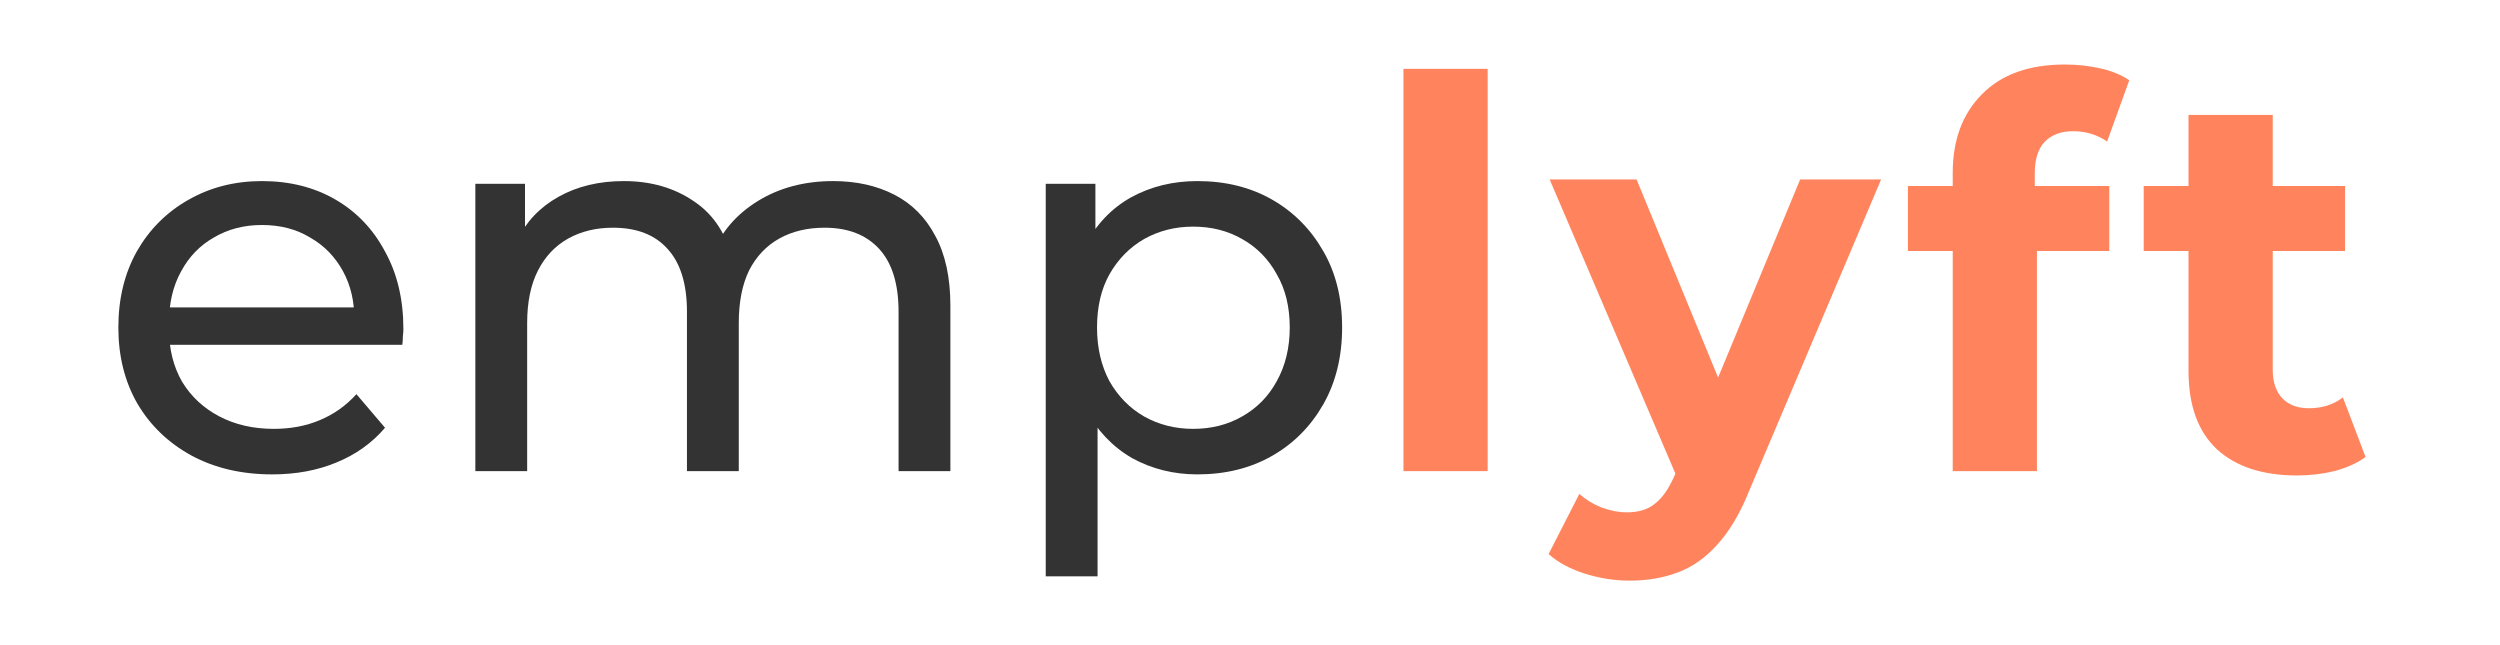
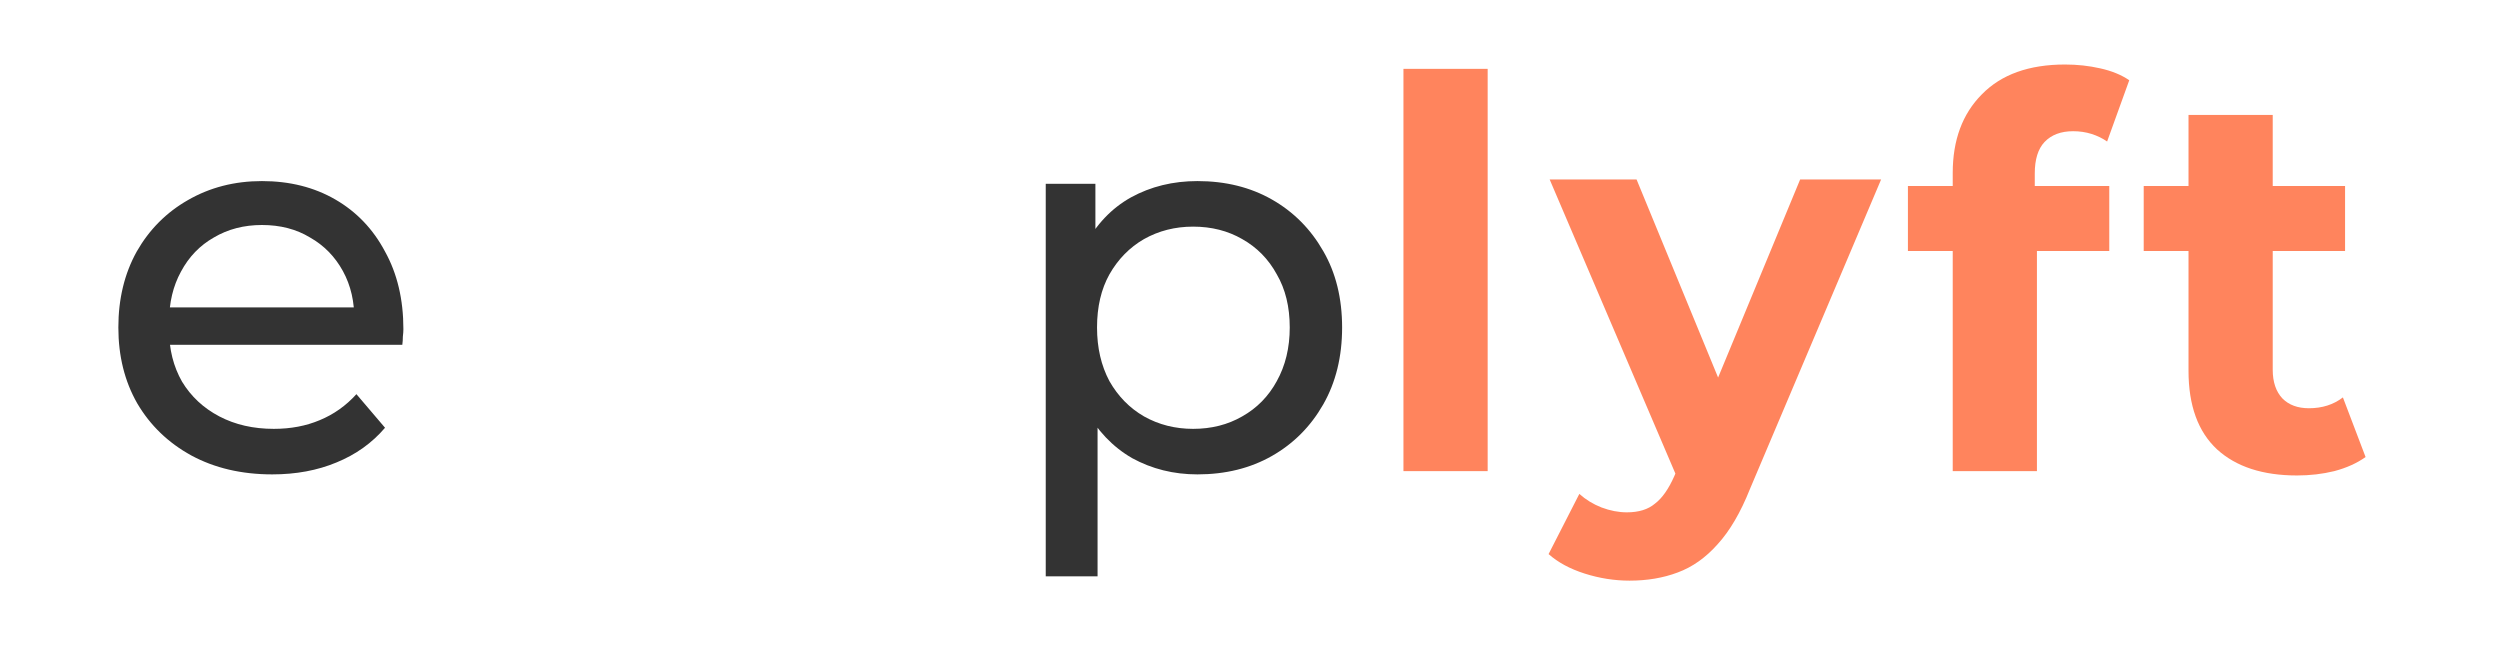
<svg xmlns="http://www.w3.org/2000/svg" width="155" height="40" viewBox="0 0 155 40" fill="none">
  <path d="M142.416 29.479C140.296 29.479 138.645 28.941 137.462 27.866C136.279 26.768 135.688 25.143 135.688 22.992V7.126H140.909V22.925C140.909 23.686 141.11 24.28 141.512 24.706C141.914 25.109 142.46 25.311 143.152 25.311C143.977 25.311 144.68 25.087 145.26 24.639L146.666 28.336C146.131 28.717 145.484 29.009 144.725 29.21C143.989 29.39 143.219 29.479 142.416 29.479ZM132.91 15.563V11.53H145.394V15.563H132.91Z" fill="#FF845D" />
  <path d="M121.069 29.21V10.723C121.069 8.684 121.671 7.059 122.876 5.849C124.081 4.617 125.799 4 128.031 4C128.789 4 129.515 4.079 130.206 4.236C130.92 4.393 131.523 4.639 132.014 4.975L130.641 8.774C130.351 8.572 130.028 8.415 129.671 8.303C129.314 8.191 128.934 8.135 128.533 8.135C127.774 8.135 127.183 8.359 126.759 8.807C126.357 9.233 126.156 9.883 126.156 10.757V12.437L126.29 14.689V29.21H121.069ZM118.291 15.563V11.53H130.775V15.563H118.291Z" fill="#FF845D" />
  <path d="M101.032 36C100.095 36 99.169 35.854 98.254 35.563C97.339 35.272 96.592 34.868 96.012 34.353L97.919 30.622C98.321 30.981 98.779 31.261 99.292 31.462C99.827 31.664 100.352 31.765 100.865 31.765C101.601 31.765 102.181 31.586 102.605 31.227C103.052 30.891 103.453 30.32 103.81 29.513L104.747 27.294L105.149 26.723L111.609 11.127H116.629L108.496 30.32C107.916 31.776 107.246 32.919 106.488 33.748C105.751 34.577 104.926 35.16 104.011 35.496C103.118 35.832 102.126 36 101.032 36ZM104.111 29.916L96.079 11.127H101.467L107.693 26.252L104.111 29.916Z" fill="#FF845D" />
  <path d="M87.014 29.21V4.269H92.235V29.21H87.014Z" fill="#FF845D" />
  <path d="M74.241 29.412C72.768 29.412 71.418 29.076 70.191 28.404C68.986 27.709 68.016 26.689 67.279 25.345C66.565 24 66.208 22.32 66.208 20.303C66.208 18.286 66.554 16.606 67.246 15.261C67.96 13.917 68.919 12.908 70.124 12.236C71.351 11.564 72.724 11.227 74.241 11.227C75.981 11.227 77.521 11.608 78.86 12.37C80.199 13.132 81.258 14.197 82.039 15.564C82.82 16.908 83.211 18.488 83.211 20.303C83.211 22.118 82.82 23.709 82.039 25.076C81.258 26.443 80.199 27.507 78.86 28.269C77.521 29.031 75.981 29.412 74.241 29.412ZM64.836 35.731V11.396H67.915V16.202L67.714 20.337L68.049 24.471V35.731H64.836ZM73.973 26.589C75.111 26.589 76.126 26.331 77.019 25.816C77.934 25.3 78.648 24.572 79.161 23.631C79.697 22.667 79.964 21.558 79.964 20.303C79.964 19.026 79.697 17.928 79.161 17.009C78.648 16.068 77.934 15.339 77.019 14.824C76.126 14.309 75.111 14.051 73.973 14.051C72.858 14.051 71.842 14.309 70.927 14.824C70.035 15.339 69.321 16.068 68.785 17.009C68.272 17.928 68.016 19.026 68.016 20.303C68.016 21.558 68.272 22.667 68.785 23.631C69.321 24.572 70.035 25.3 70.927 25.816C71.842 26.331 72.858 26.589 73.973 26.589Z" fill="#333333" />
-   <path d="M51.661 11.227C53.089 11.227 54.35 11.508 55.443 12.068C56.537 12.628 57.385 13.48 57.987 14.623C58.612 15.765 58.924 17.211 58.924 18.959V29.21H55.711V19.328C55.711 17.603 55.309 16.303 54.506 15.429C53.703 14.555 52.576 14.118 51.126 14.118C50.055 14.118 49.117 14.342 48.314 14.79C47.511 15.239 46.886 15.9 46.44 16.774C46.016 17.648 45.804 18.734 45.804 20.034V29.21H42.591V19.328C42.591 17.603 42.189 16.303 41.386 15.429C40.605 14.555 39.478 14.118 38.005 14.118C36.957 14.118 36.031 14.342 35.227 14.79C34.424 15.239 33.8 15.9 33.353 16.774C32.907 17.648 32.684 18.734 32.684 20.034V29.21H29.471V11.396H32.55V16.135L32.048 14.925C32.606 13.76 33.465 12.852 34.625 12.202C35.785 11.553 37.135 11.227 38.675 11.227C40.371 11.227 41.832 11.653 43.059 12.505C44.287 13.334 45.09 14.6 45.469 16.303L44.164 15.765C44.699 14.398 45.637 13.3 46.975 12.471C48.314 11.642 49.876 11.227 51.661 11.227Z" fill="#333333" />
  <path d="M16.877 29.412C14.98 29.412 13.307 29.02 11.856 28.236C10.428 27.451 9.313 26.376 8.509 25.009C7.728 23.642 7.338 22.073 7.338 20.303C7.338 18.533 7.717 16.964 8.476 15.597C9.257 14.23 10.317 13.166 11.655 12.404C13.017 11.62 14.545 11.227 16.241 11.227C17.959 11.227 19.476 11.608 20.793 12.37C22.109 13.132 23.136 14.208 23.872 15.597C24.631 16.964 25.01 18.566 25.01 20.404C25.01 20.538 24.999 20.695 24.977 20.875C24.977 21.054 24.965 21.222 24.943 21.379H9.848V19.059H23.27L21.964 19.866C21.986 18.723 21.752 17.704 21.261 16.807C20.77 15.911 20.09 15.216 19.22 14.723C18.372 14.208 17.379 13.95 16.241 13.95C15.125 13.95 14.132 14.208 13.262 14.723C12.392 15.216 11.711 15.922 11.22 16.841C10.729 17.737 10.484 18.768 10.484 19.933V20.471C10.484 21.659 10.752 22.723 11.287 23.664C11.845 24.583 12.615 25.3 13.597 25.816C14.579 26.331 15.705 26.589 16.977 26.589C18.026 26.589 18.974 26.409 19.822 26.051C20.692 25.692 21.451 25.154 22.098 24.438L23.872 26.521C23.069 27.463 22.065 28.18 20.86 28.673C19.677 29.166 18.349 29.412 16.877 29.412Z" fill="#333333" />
</svg>